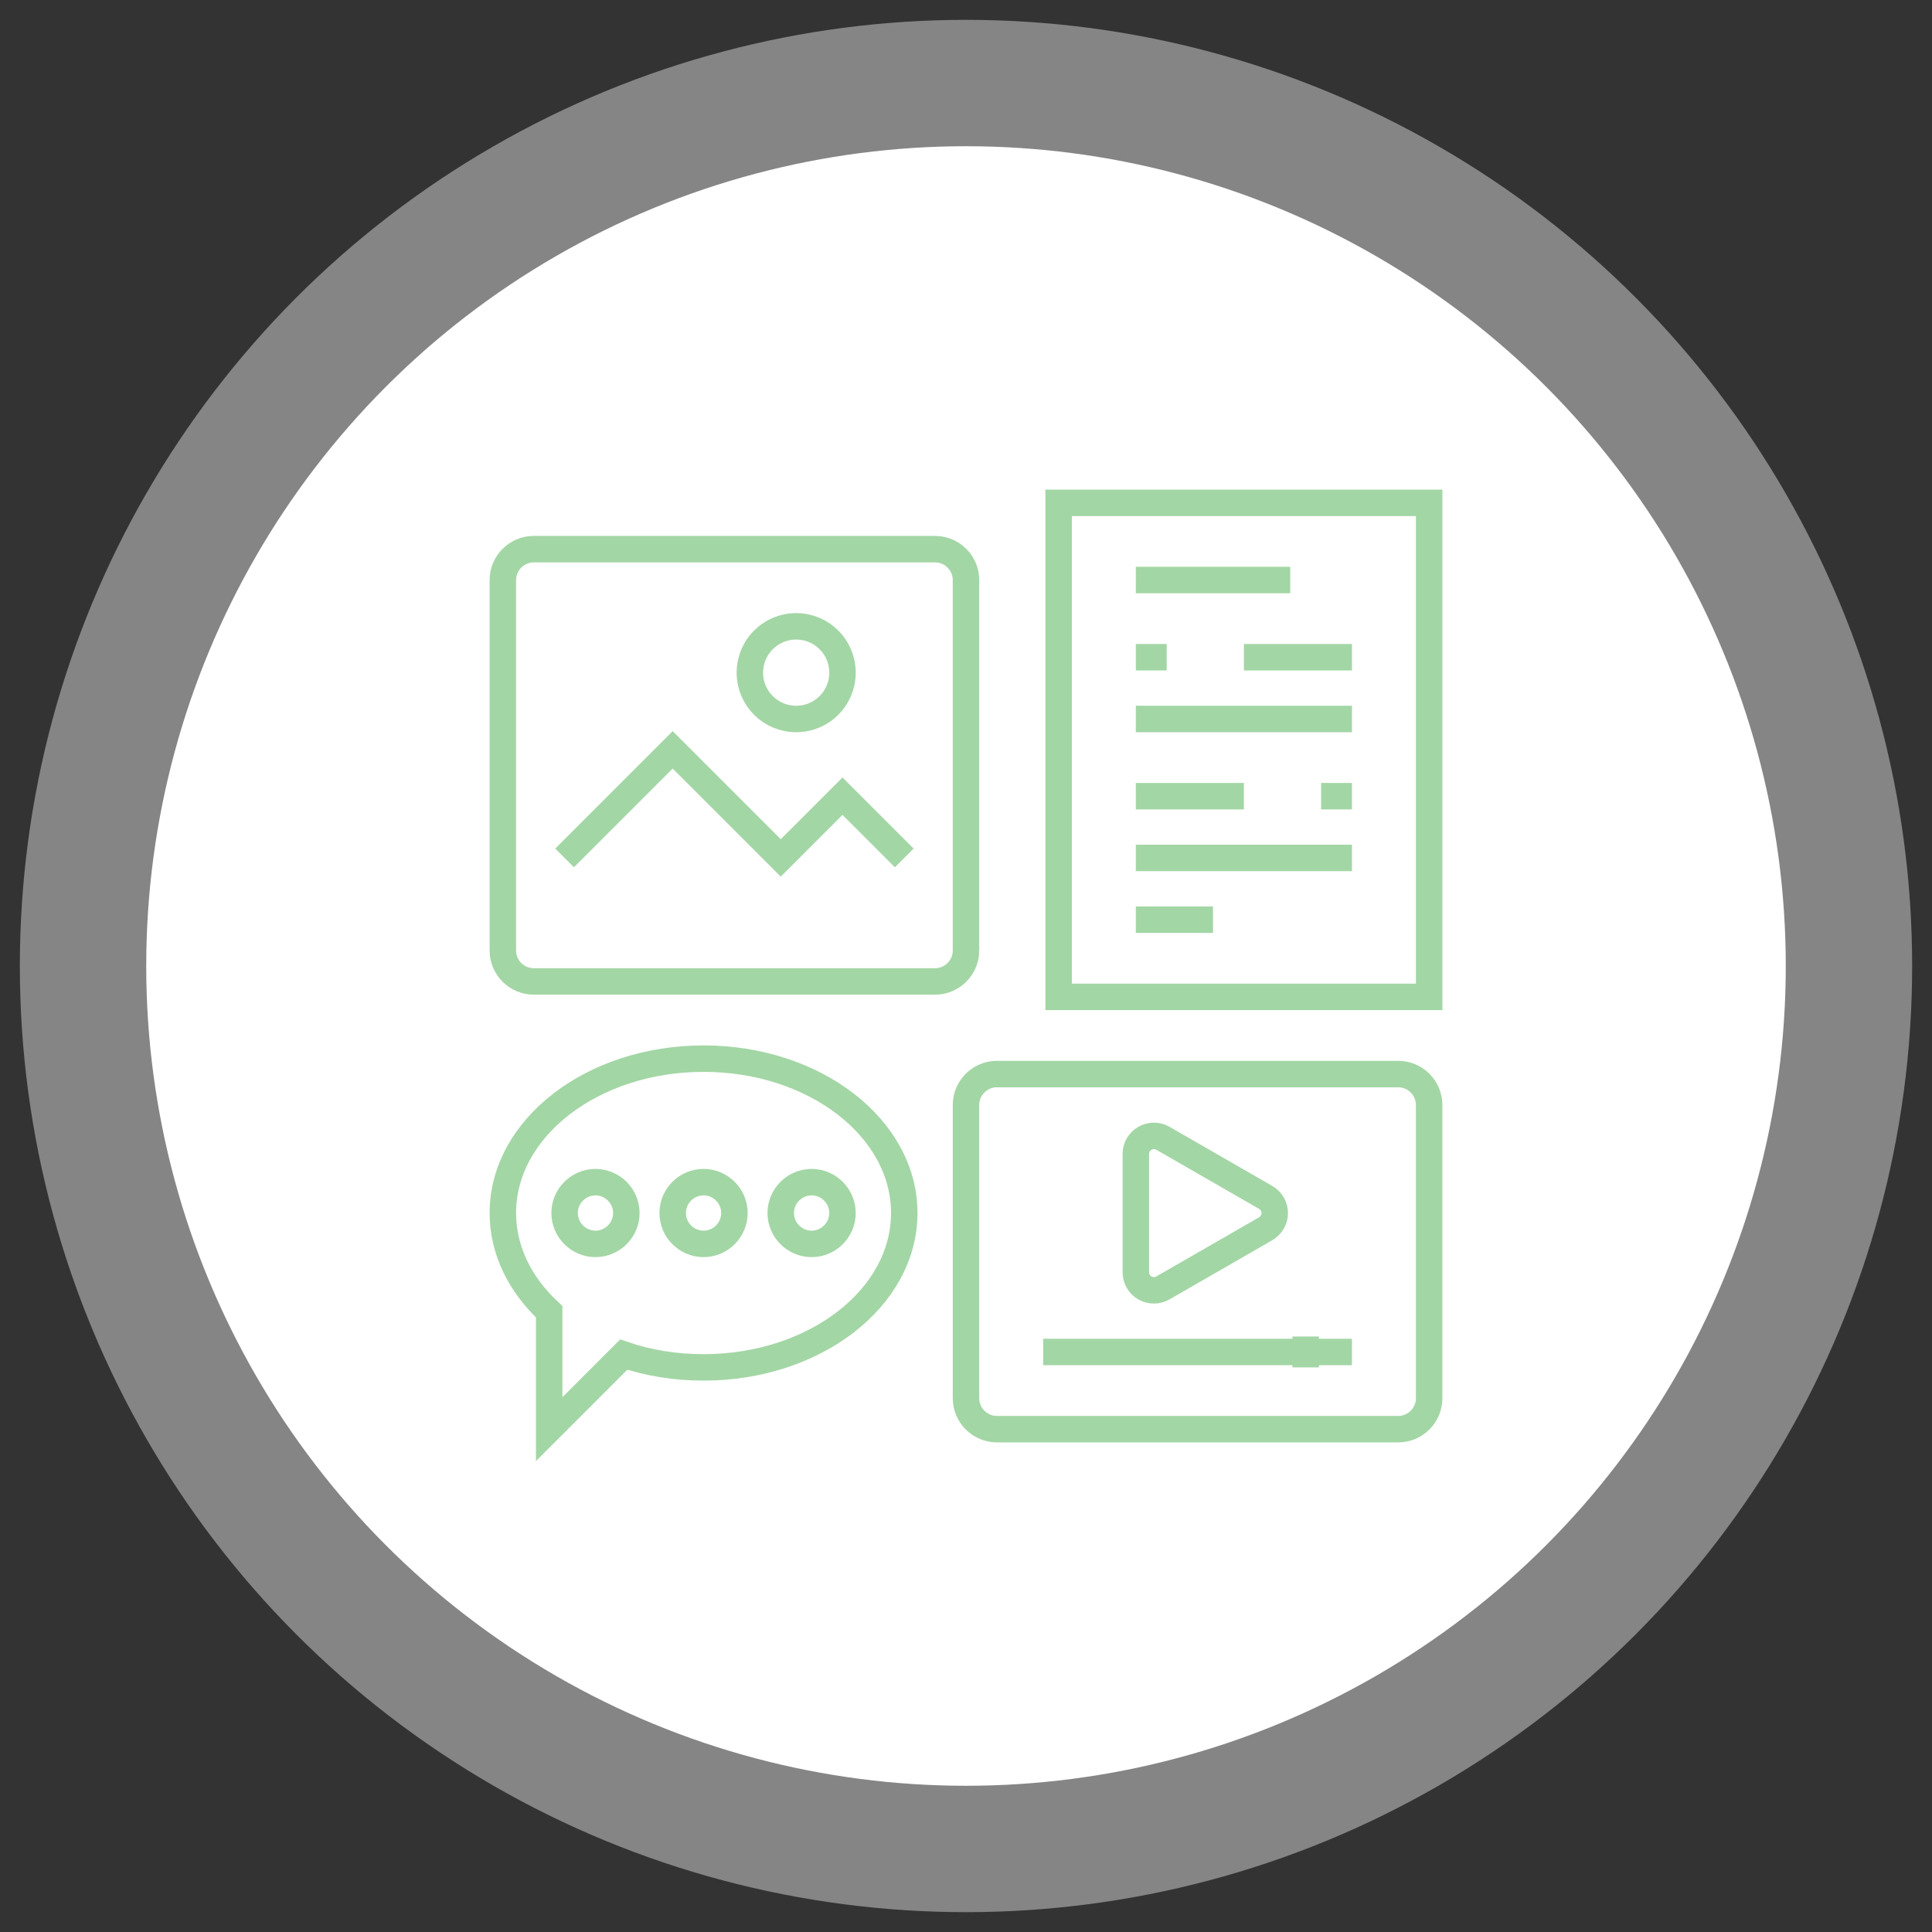
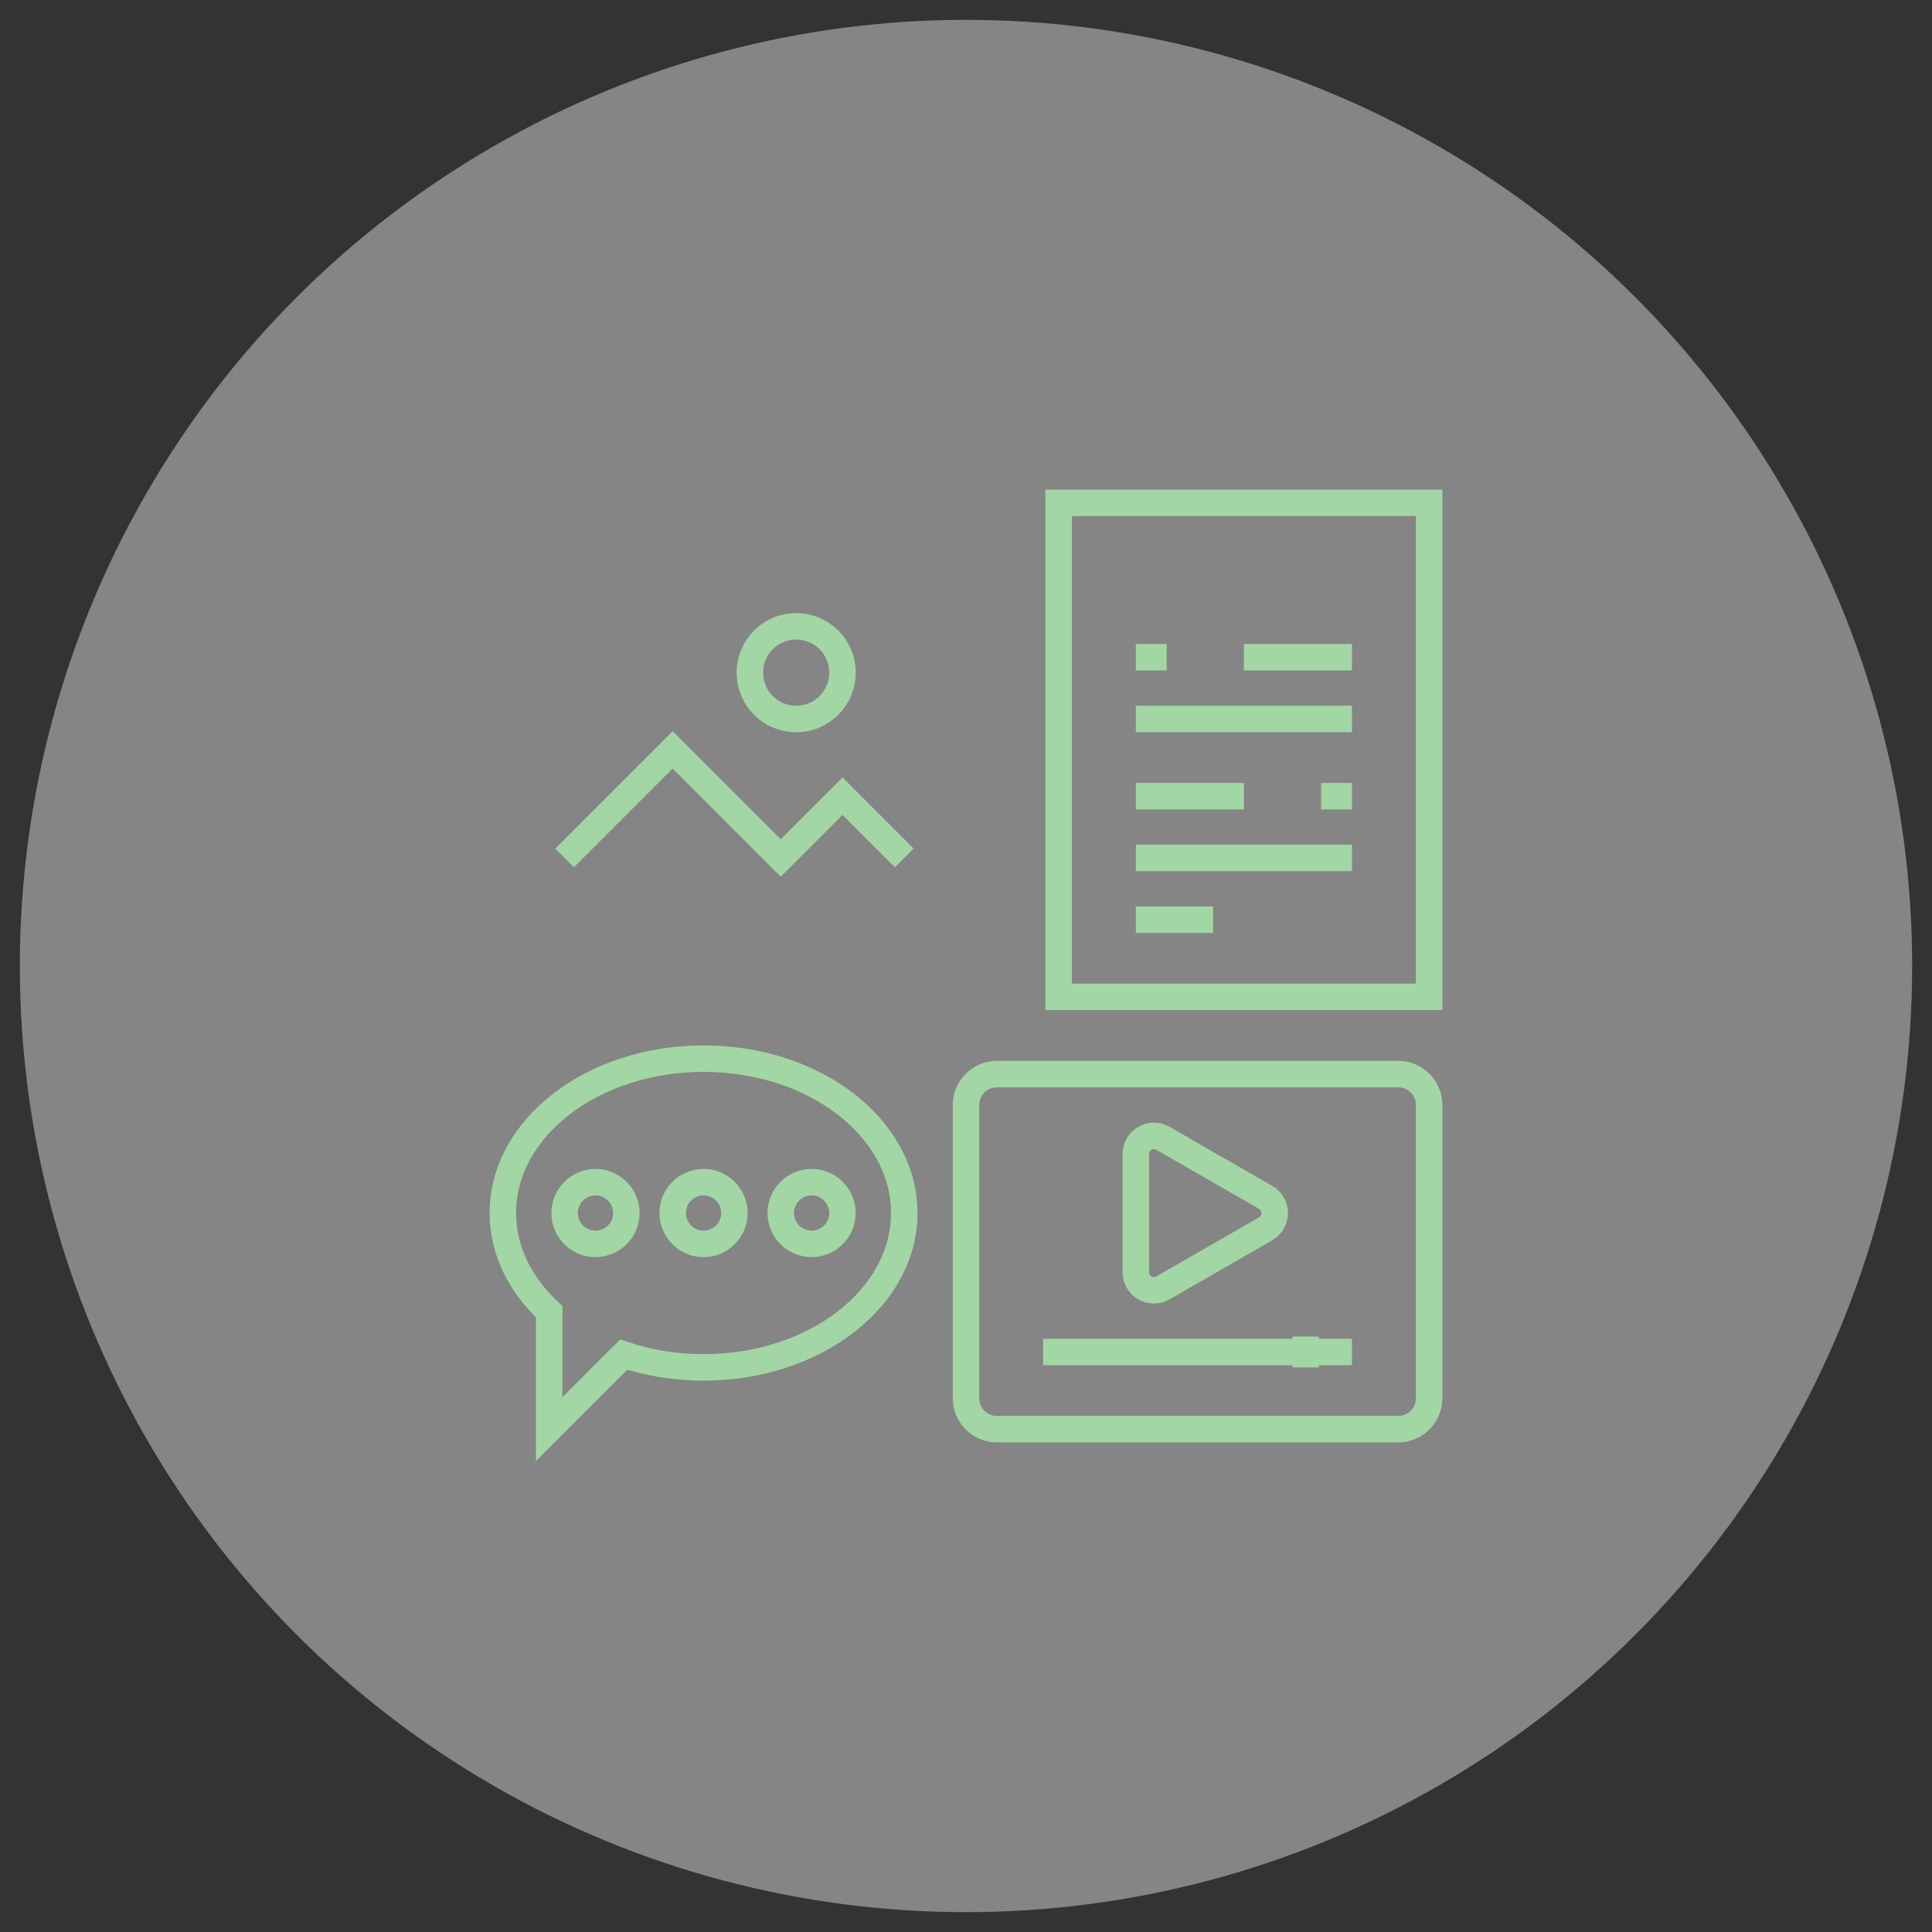
<svg xmlns="http://www.w3.org/2000/svg" version="1.1" id="Calque_1" x="0px" y="0px" width="146px" height="146px" viewBox="0 0 146 146" enable-background="new 0 0 146 146" xml:space="preserve">
  <rect x="0" y="0" width="146" height="146" fill="#333333" stroke="none" />
  <circle opacity="0.4" fill="#FFFFFF" cx="73" cy="73" r="71.5" />
-   <circle fill="#FFFFFF" cx="73" cy="73" r="61.95" />
  <g>
    <g>
      <g id="XMLID_40_">
        <g>
          <path fill="none" stroke="#A3D6A5" stroke-width="2" stroke-miterlimit="10" d="M61.333,89.334c1.282,0,2.333,1.05,2.333,2.333      c0,1.285-1.051,2.333-2.333,2.333C60.05,94,59,92.952,59,91.667C59,90.384,60.05,89.334,61.333,89.334z" />
-           <path fill="none" stroke="#A3D6A5" stroke-width="2" stroke-miterlimit="10" d="M53.167,89.334c1.284,0,2.333,1.05,2.333,2.333      c0,1.285-1.05,2.333-2.333,2.333c-1.283,0-2.333-1.048-2.333-2.333C50.833,90.384,51.883,89.334,53.167,89.334z" />
+           <path fill="none" stroke="#A3D6A5" stroke-width="2" stroke-miterlimit="10" d="M53.167,89.334c1.284,0,2.333,1.05,2.333,2.333      c0,1.285-1.05,2.333-2.333,2.333c-1.283,0-2.333-1.048-2.333-2.333C50.833,90.384,51.883,89.334,53.167,89.334" />
          <path fill="none" stroke="#A3D6A5" stroke-width="2" stroke-miterlimit="10" d="M45,89.334c1.283,0,2.333,1.05,2.333,2.333      C47.333,92.952,46.283,94,45,94s-2.333-1.048-2.333-2.333C42.667,90.384,43.717,89.334,45,89.334z" />
        </g>
        <g>
          <rect x="80" y="38" fill="none" stroke="#A3D6A5" stroke-width="2" stroke-miterlimit="10" width="28" height="37.333" />
          <path fill="none" stroke="#A3D6A5" stroke-width="2" stroke-miterlimit="10" d="M73,105.667c0,1.285,1.05,2.333,2.333,2.333      h30.333c1.283,0,2.333-1.048,2.333-2.333V83.5c0-1.283-1.05-2.333-2.333-2.333H75.333C74.05,81.167,73,82.217,73,83.5V105.667z" />
          <polyline fill="none" stroke="#A3D6A5" stroke-width="2" stroke-miterlimit="10" points="78.833,102.168 98.667,102.168       102.167,102.168     " />
-           <path fill="none" stroke="#A3D6A5" stroke-width="2" stroke-miterlimit="10" d="M73,71.834c0,1.282-1.051,2.332-2.333,2.332      H40.333c-1.283,0-2.333-1.05-2.333-2.332V43.832c0-1.281,1.051-2.333,2.333-2.333h30.333c1.283,0,2.333,1.052,2.333,2.333      V71.834z" />
          <path fill="none" stroke="#A3D6A5" stroke-width="2" stroke-miterlimit="10" d="M63.667,50.833c0-1.937-1.563-3.501-3.5-3.501      c-1.937,0-3.5,1.564-3.5,3.501c0,1.938,1.563,3.5,3.5,3.5C62.104,54.333,63.667,52.771,63.667,50.833z" />
          <polyline fill="none" stroke="#A3D6A5" stroke-width="2" stroke-miterlimit="10" points="42.667,64.833 50.833,56.666       59,64.833 63.667,60.167 68.333,64.833     " />
-           <line fill="none" stroke="#A3D6A5" stroke-width="2" stroke-miterlimit="10" x1="85.833" y1="43.832" x2="97.5" y2="43.832" />
          <line fill="none" stroke="#A3D6A5" stroke-width="2" stroke-miterlimit="10" x1="85.833" y1="54.333" x2="102.167" y2="54.333" />
          <line fill="none" stroke="#A3D6A5" stroke-width="2" stroke-miterlimit="10" x1="85.833" y1="64.833" x2="102.167" y2="64.833" />
          <line fill="none" stroke="#A3D6A5" stroke-width="2" stroke-miterlimit="10" x1="85.833" y1="69.501" x2="91.667" y2="69.501" />
          <line fill="none" stroke="#A3D6A5" stroke-width="2" stroke-miterlimit="10" x1="85.833" y1="49.667" x2="88.167" y2="49.667" />
          <line fill="none" stroke="#A3D6A5" stroke-width="2" stroke-miterlimit="10" x1="94" y1="49.667" x2="102.167" y2="49.667" />
          <line fill="none" stroke="#A3D6A5" stroke-width="2" stroke-miterlimit="10" x1="85.833" y1="60.167" x2="94" y2="60.167" />
          <line fill="none" stroke="#A3D6A5" stroke-width="2" stroke-miterlimit="10" x1="99.833" y1="60.167" x2="102.167" y2="60.167" />
          <path fill="none" stroke="#A3D6A5" stroke-width="2" stroke-miterlimit="10" d="M47.135,102.365L41.5,108v-8.875      c-2.183-2.03-3.5-4.621-3.5-7.458c0-6.439,6.791-11.666,15.167-11.666c8.377,0,15.167,5.227,15.167,11.666      s-6.79,11.666-15.167,11.666C51.02,103.333,48.979,102.996,47.135,102.365z" />
          <polyline fill="none" stroke="#A3D6A5" stroke-width="2" stroke-miterlimit="10" points="98.667,101 98.667,102.168       98.667,103.333     " />
          <path fill="none" stroke="#A3D6A5" stroke-width="2" stroke-miterlimit="10" d="M85.833,87.198c0-0.49,0.269-0.945,0.687-1.177      c0.42-0.245,0.947-0.245,1.365,0l7.76,4.467c0.431,0.245,0.688,0.7,0.688,1.189c0,0.48-0.269,0.937-0.688,1.181l-7.759,4.466      c-0.431,0.246-0.944,0.246-1.376,0c-0.419-0.241-0.677-0.698-0.677-1.188V87.198z" />
        </g>
      </g>
    </g>
  </g>
</svg>